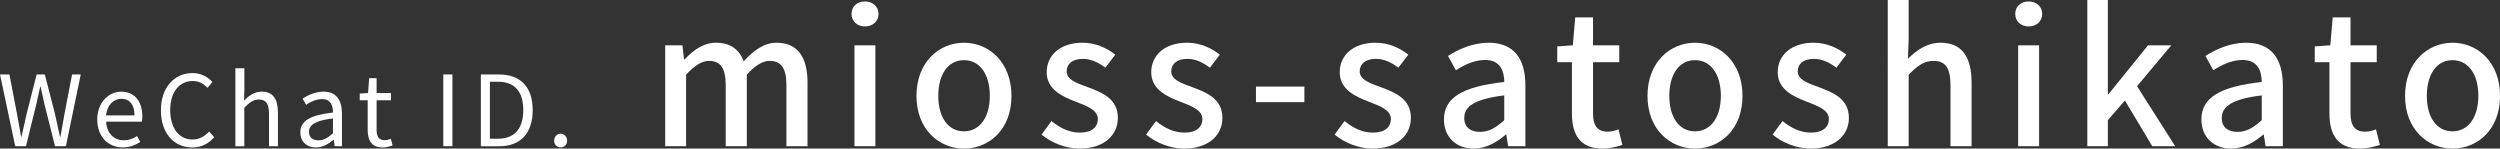
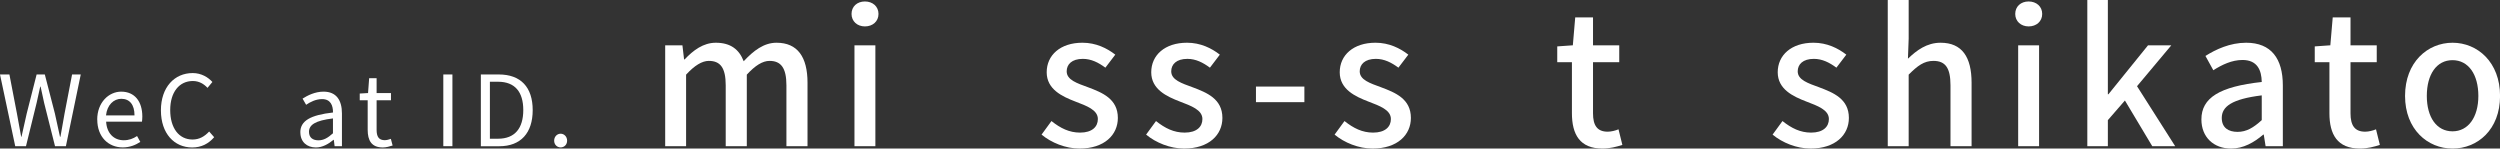
<svg xmlns="http://www.w3.org/2000/svg" id="_レイヤー_2" data-name="レイヤー_2" viewBox="0 0 408.91 24.3">
  <rect x="0" y="0" width="408.91" height="24.3" fill="#333333" stroke="none" />
  <defs>
    <style>.cls-1{fill:#fff}</style>
  </defs>
  <g id="off">
    <path class="cls-1" d="M0 12.18h1.54l1.23 6.39c.22 1.26.46 2.53.69 3.79h.06c.27-1.26.56-2.53.85-3.79l1.62-6.39h1.34l1.65 6.39c.29 1.25.56 2.51.83 3.79h.08c.22-1.28.45-2.54.67-3.79l1.23-6.39h1.42l-2.43 11.73H9l-1.78-7.08c-.21-.93-.38-1.78-.58-2.67h-.06c-.19.9-.4 1.75-.59 2.67l-1.74 7.08H2.49L0 12.18z" />
    <path class="cls-1" d="M15.9 19.57c0-2.82 1.9-4.58 3.92-4.58 2.21 0 3.46 1.6 3.46 4.08 0 .32-.03.62-.06.83h-5.86c.1 1.86 1.23 3.04 2.88 3.04.85 0 1.54-.26 2.18-.69l.53.96c-.77.5-1.7.9-2.88.9-2.3 0-4.16-1.68-4.16-4.55zm6.1-.7c0-1.76-.8-2.71-2.16-2.71-1.23 0-2.32.99-2.5 2.71H22z" />
    <path class="cls-1" d="M26.32 18.05c0-3.79 2.22-6.1 5.2-6.1 1.42 0 2.54.7 3.22 1.46l-.8.96c-.61-.66-1.39-1.12-2.4-1.12-2.22 0-3.7 1.82-3.7 4.75s1.41 4.82 3.65 4.82c1.12 0 1.97-.5 2.72-1.31l.82.93c-.93 1.07-2.08 1.68-3.6 1.68-2.91 0-5.11-2.26-5.11-6.07z" />
-     <path class="cls-1" d="M38.51 11.17h1.46v3.49l-.05 1.79c.8-.8 1.7-1.46 2.88-1.46 1.82 0 2.66 1.18 2.66 3.41v5.51H44V18.6c0-1.63-.5-2.32-1.65-2.32-.9 0-1.51.45-2.39 1.33v6.31H38.5V11.18z" />
    <path class="cls-1" d="M49.12 21.65c0-1.89 1.65-2.83 5.35-3.25 0-1.12-.37-2.19-1.79-2.19-1.01 0-1.92.46-2.61.93l-.58-1.01c.8-.51 2.03-1.14 3.43-1.14 2.11 0 3.01 1.42 3.01 3.57v5.35h-1.2l-.13-1.04h-.05c-.83.69-1.81 1.25-2.88 1.25-1.46 0-2.54-.9-2.54-2.46zm5.34.15v-2.43c-2.93.35-3.92 1.07-3.92 2.19 0 .99.67 1.39 1.54 1.39s1.54-.4 2.38-1.15z" />
    <path class="cls-1" d="M60.14 21.22V16.4h-1.3v-1.1l1.36-.08.18-2.43h1.22v2.43h2.35v1.18H61.6v4.85c0 1.07.34 1.68 1.34 1.68.3 0 .71-.11.99-.22l.29 1.09c-.5.16-1.07.32-1.6.32-1.86 0-2.48-1.15-2.48-2.9z" />
    <path class="cls-1" d="M72.51 12.18H74v11.73h-1.49V12.18z" />
    <path class="cls-1" d="M78.64 12.18h2.95c3.6 0 5.54 2.1 5.54 5.83s-1.94 5.91-5.47 5.91h-3.01V12.19zm2.82 10.51c2.77 0 4.13-1.73 4.13-4.69s-1.36-4.63-4.13-4.63h-1.33v9.32h1.33z" />
    <path class="cls-1" d="M90.64 23.01c0-.66.48-1.14 1.06-1.14s1.06.48 1.06 1.14-.48 1.1-1.06 1.1-1.06-.45-1.06-1.1z" />
    <path class="cls-1" d="M108.8 7.41h2.82l.27 2.31h.09c1.41-1.5 3.06-2.73 5.1-2.73 2.46 0 3.84 1.14 4.56 3.03 1.62-1.74 3.3-3.03 5.37-3.03 3.45 0 5.07 2.34 5.07 6.54v10.38h-3.45v-9.96c0-2.85-.9-3.99-2.76-3.99-1.14 0-2.34.75-3.72 2.25v11.7h-3.45v-9.96c0-2.85-.87-3.99-2.76-3.99-1.11 0-2.34.75-3.72 2.25v11.7h-3.42V7.41z" />
    <path class="cls-1" d="M139.28 2.28c0-1.23.93-2.04 2.19-2.04s2.22.81 2.22 2.04-.96 2.04-2.22 2.04-2.19-.84-2.19-2.04zm.48 5.13h3.42v16.5h-3.42V7.41z" />
-     <path class="cls-1" d="M149.9 15.69c0-5.52 3.69-8.7 7.77-8.7s7.77 3.18 7.77 8.7-3.69 8.61-7.77 8.61-7.77-3.15-7.77-8.61zm12 0c0-3.51-1.62-5.85-4.23-5.85s-4.2 2.34-4.2 5.85 1.62 5.79 4.2 5.79 4.23-2.31 4.23-5.79z" />
    <path class="cls-1" d="M170.36 22.02l1.62-2.22c1.47 1.17 2.91 1.89 4.68 1.89 1.98 0 2.91-.96 2.91-2.22 0-1.5-1.86-2.16-3.66-2.85-2.19-.84-4.71-2.01-4.71-4.8s2.22-4.83 5.85-4.83c2.22 0 4.02.9 5.37 1.95l-1.62 2.13c-1.14-.84-2.31-1.44-3.69-1.44-1.8 0-2.64.9-2.64 2.04 0 1.41 1.71 1.95 3.51 2.61 2.31.87 4.86 1.89 4.86 5.01 0 2.76-2.19 5.01-6.27 5.01-2.28 0-4.62-.96-6.21-2.28z" />
    <path class="cls-1" d="M187.46 22.02l1.62-2.22c1.47 1.17 2.91 1.89 4.68 1.89 1.98 0 2.91-.96 2.91-2.22 0-1.5-1.86-2.16-3.66-2.85-2.19-.84-4.71-2.01-4.71-4.8s2.22-4.83 5.85-4.83c2.22 0 4.02.9 5.37 1.95l-1.62 2.13c-1.14-.84-2.31-1.44-3.69-1.44-1.8 0-2.64.9-2.64 2.04 0 1.41 1.71 1.95 3.51 2.61 2.31.87 4.86 1.89 4.86 5.01 0 2.76-2.19 5.01-6.27 5.01-2.28 0-4.62-.96-6.21-2.28z" />
    <path class="cls-1" d="M205.43 14.16h7.92v2.55h-7.92v-2.55z" />
    <path class="cls-1" d="M218.29 22.02l1.62-2.22c1.47 1.17 2.91 1.89 4.68 1.89 1.98 0 2.91-.96 2.91-2.22 0-1.5-1.86-2.16-3.66-2.85-2.19-.84-4.71-2.01-4.71-4.8s2.22-4.83 5.85-4.83c2.22 0 4.02.9 5.37 1.95l-1.62 2.13c-1.14-.84-2.31-1.44-3.69-1.44-1.8 0-2.64.9-2.64 2.04 0 1.41 1.71 1.95 3.51 2.61 2.31.87 4.86 1.89 4.86 5.01 0 2.76-2.19 5.01-6.27 5.01-2.28 0-4.62-.96-6.21-2.28z" />
-     <path class="cls-1" d="M236.18 19.53c0-3.54 3-5.37 9.87-6.12-.03-1.92-.72-3.6-3.15-3.6-1.74 0-3.36.78-4.77 1.68l-1.29-2.34c1.71-1.08 4.02-2.16 6.66-2.16 4.11 0 6 2.61 6 6.99v9.93h-2.82l-.3-1.89h-.09c-1.5 1.29-3.27 2.28-5.25 2.28-2.85 0-4.86-1.86-4.86-4.77zm9.86.12V15.6c-4.89.6-6.54 1.83-6.54 3.69 0 1.62 1.11 2.28 2.58 2.28s2.61-.69 3.96-1.92z" />
    <path class="cls-1" d="M257.11 18.51v-8.34h-2.4V7.59l2.55-.18.39-4.56h2.91v4.56h4.29v2.76h-4.29v8.37c0 1.98.69 3 2.4 3 .57 0 1.29-.18 1.77-.39l.63 2.55c-.93.3-2.04.6-3.24.6-3.72 0-5.01-2.31-5.01-5.79z" />
-     <path class="cls-1" d="M269.47 15.69c0-5.52 3.69-8.7 7.77-8.7s7.77 3.18 7.77 8.7-3.69 8.61-7.77 8.61-7.77-3.15-7.77-8.61zm12 0c0-3.51-1.62-5.85-4.23-5.85s-4.2 2.34-4.2 5.85 1.62 5.79 4.2 5.79 4.23-2.31 4.23-5.79z" />
    <path class="cls-1" d="M289.93 22.02l1.62-2.22c1.47 1.17 2.91 1.89 4.68 1.89 1.98 0 2.91-.96 2.91-2.22 0-1.5-1.86-2.16-3.66-2.85-2.19-.84-4.71-2.01-4.71-4.8s2.22-4.83 5.85-4.83c2.22 0 4.02.9 5.37 1.95l-1.62 2.13c-1.14-.84-2.31-1.44-3.69-1.44-1.8 0-2.64.9-2.64 2.04 0 1.41 1.71 1.95 3.51 2.61 2.31.87 4.86 1.89 4.86 5.01 0 2.76-2.19 5.01-6.27 5.01-2.28 0-4.62-.96-6.21-2.28z" />
    <path class="cls-1" d="M308.77 0h3.42v6.33l-.12 3.27c1.44-1.38 3.09-2.61 5.34-2.61 3.51 0 5.07 2.34 5.07 6.54v10.38h-3.45v-9.96c0-2.85-.84-3.99-2.79-3.99-1.53 0-2.58.78-4.05 2.25v11.7h-3.42V0z" />
    <path class="cls-1" d="M329.62 2.28c0-1.23.93-2.04 2.19-2.04s2.22.81 2.22 2.04-.96 2.04-2.22 2.04-2.19-.84-2.19-2.04zm.48 5.13h3.42v16.5h-3.42V7.41z" />
    <path class="cls-1" d="M341.41 0h3.36v15.42h.09l6.48-8.01h3.81l-5.61 6.69 6.24 9.81h-3.75l-4.47-7.47-2.79 3.21v4.26h-3.36V0z" />
    <path class="cls-1" d="M360.07 19.53c0-3.54 3-5.37 9.87-6.12-.03-1.92-.72-3.6-3.15-3.6-1.74 0-3.36.78-4.77 1.68l-1.29-2.34c1.71-1.08 4.02-2.16 6.66-2.16 4.11 0 6 2.61 6 6.99v9.93h-2.82l-.3-1.89h-.09c-1.5 1.29-3.27 2.28-5.25 2.28-2.85 0-4.86-1.86-4.86-4.77zm9.87.12V15.6c-4.89.6-6.54 1.83-6.54 3.69 0 1.62 1.11 2.28 2.58 2.28s2.61-.69 3.96-1.92z" />
    <path class="cls-1" d="M381.01 18.51v-8.34h-2.4V7.59l2.55-.18.39-4.56h2.91v4.56h4.29v2.76h-4.29v8.37c0 1.98.69 3 2.4 3 .57 0 1.29-.18 1.77-.39l.63 2.55c-.93.3-2.04.6-3.24.6-3.72 0-5.01-2.31-5.01-5.79z" />
    <path class="cls-1" d="M393.38 15.69c0-5.52 3.69-8.7 7.77-8.7s7.77 3.18 7.77 8.7-3.69 8.61-7.77 8.61-7.77-3.15-7.77-8.61zm11.99 0c0-3.51-1.62-5.85-4.23-5.85s-4.2 2.34-4.2 5.85 1.62 5.79 4.2 5.79 4.23-2.31 4.23-5.79z" />
  </g>
</svg>